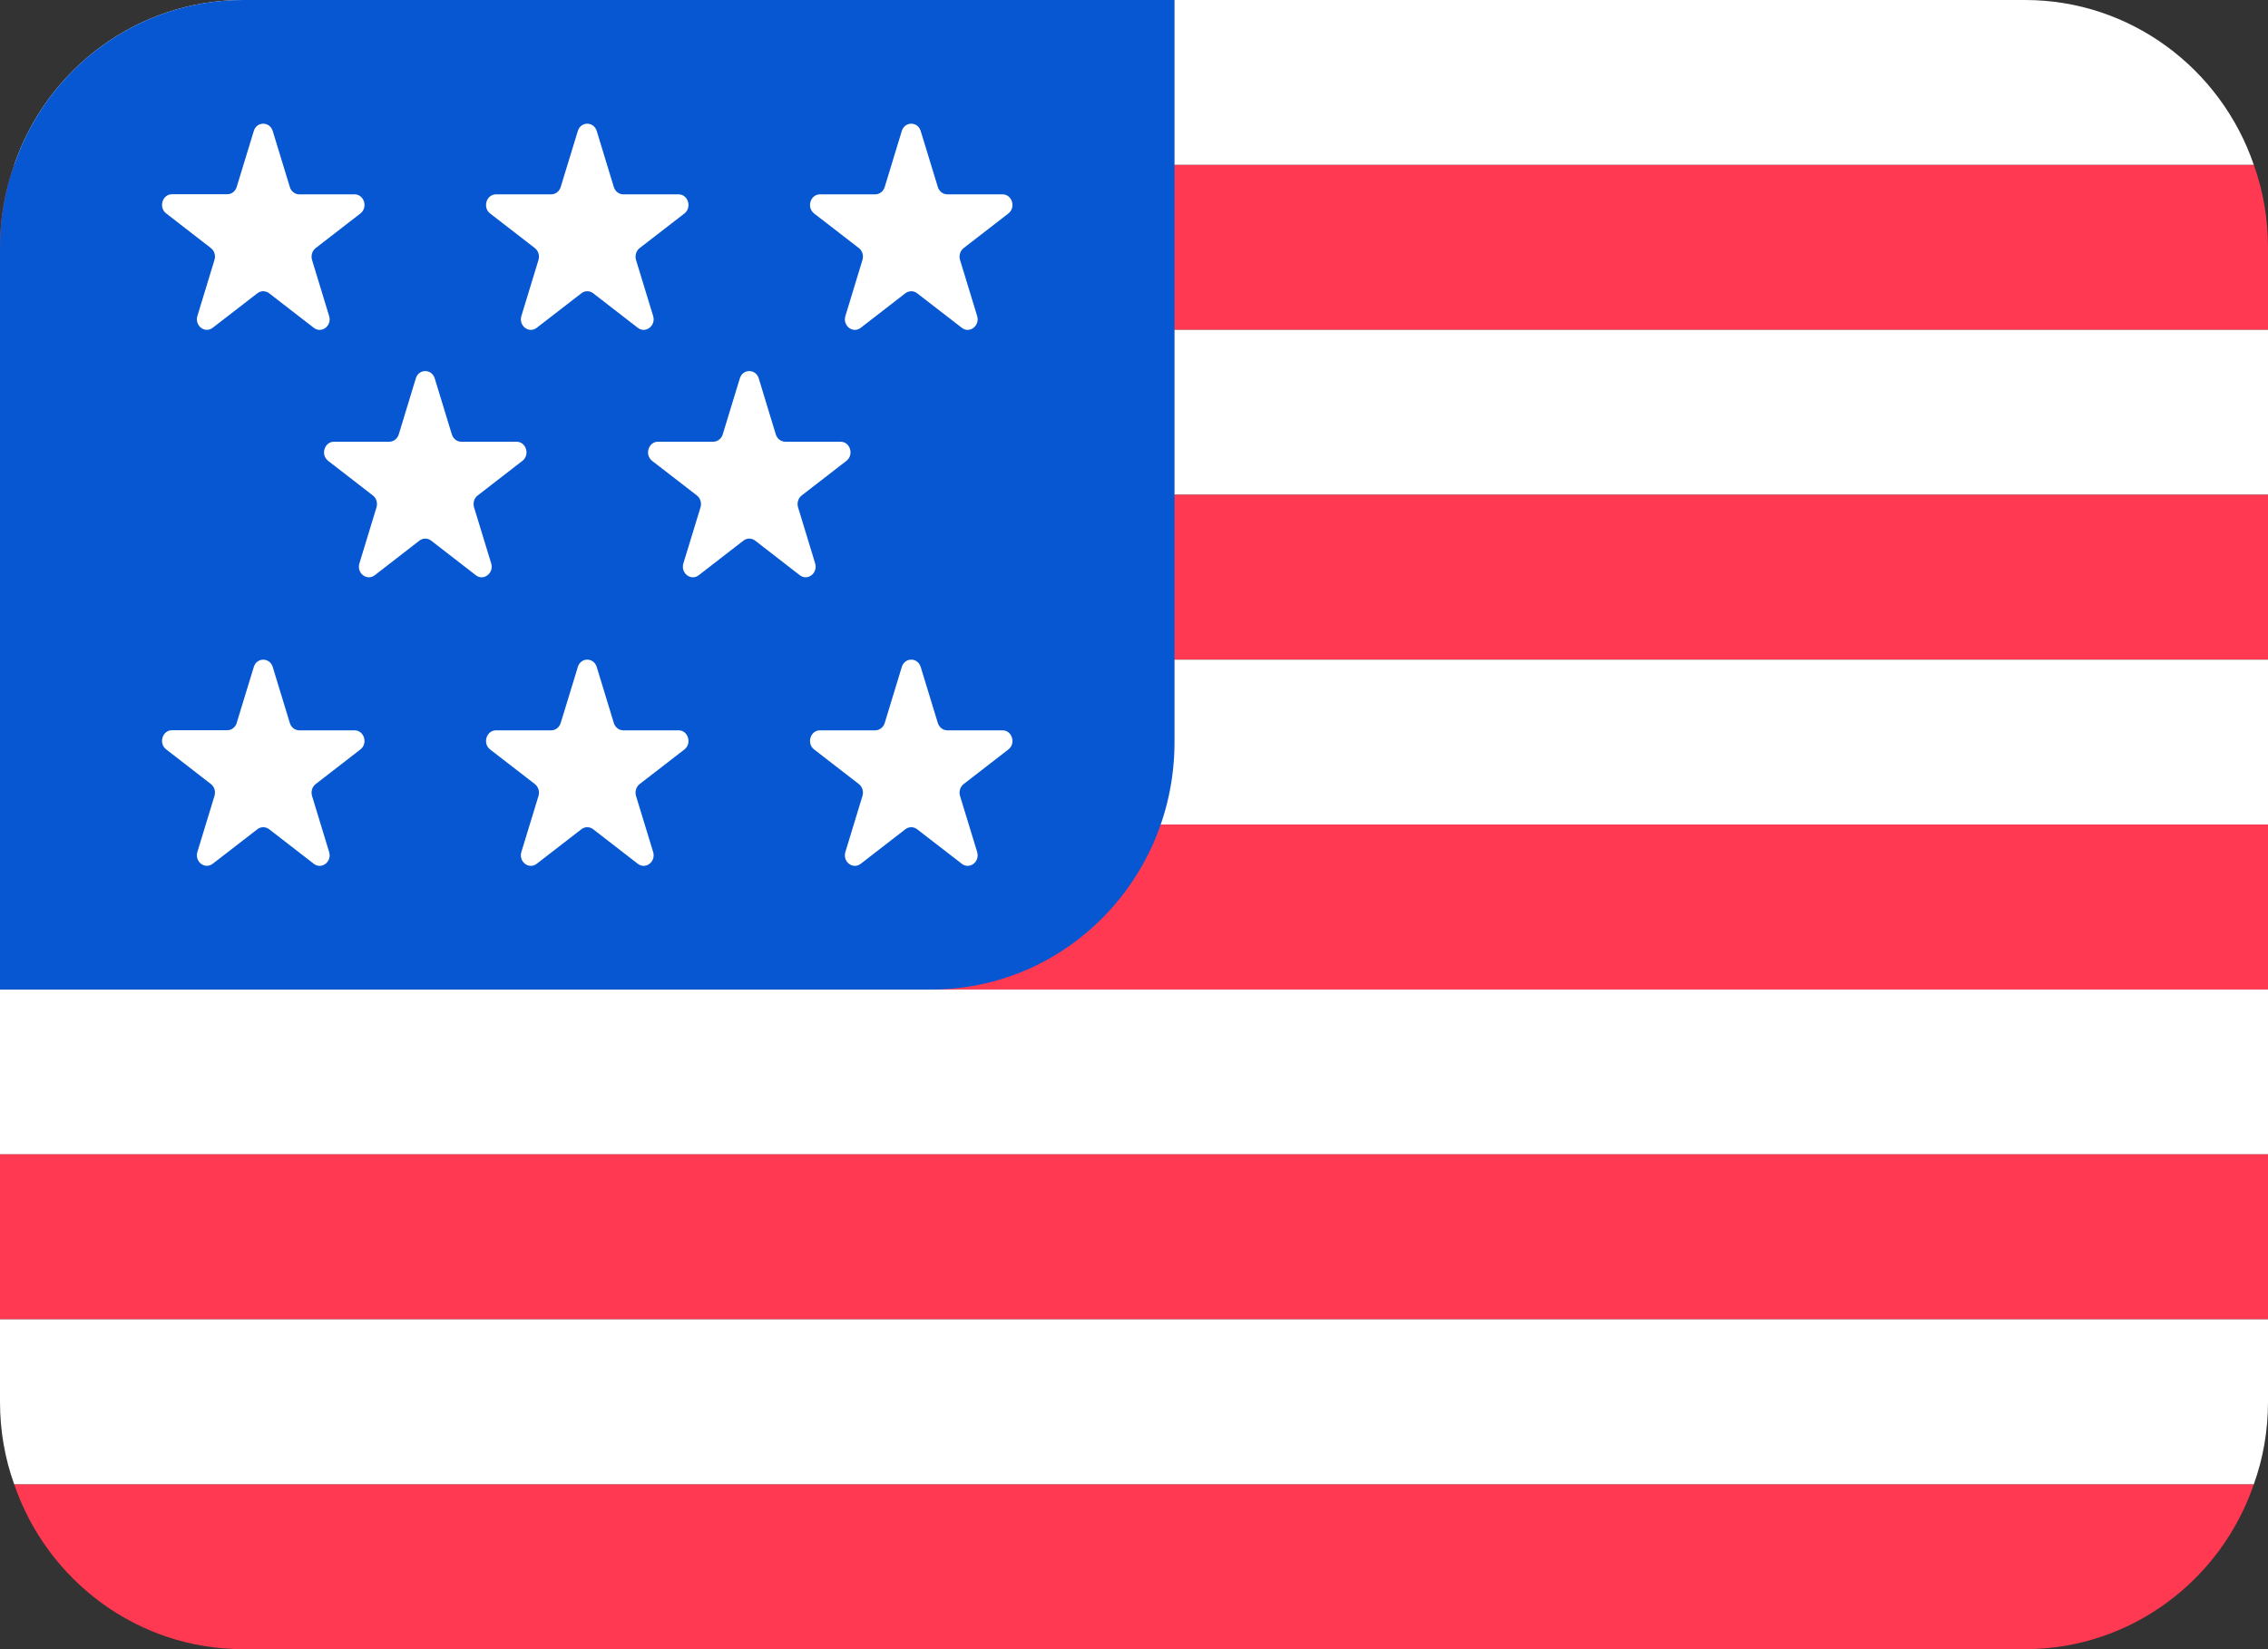
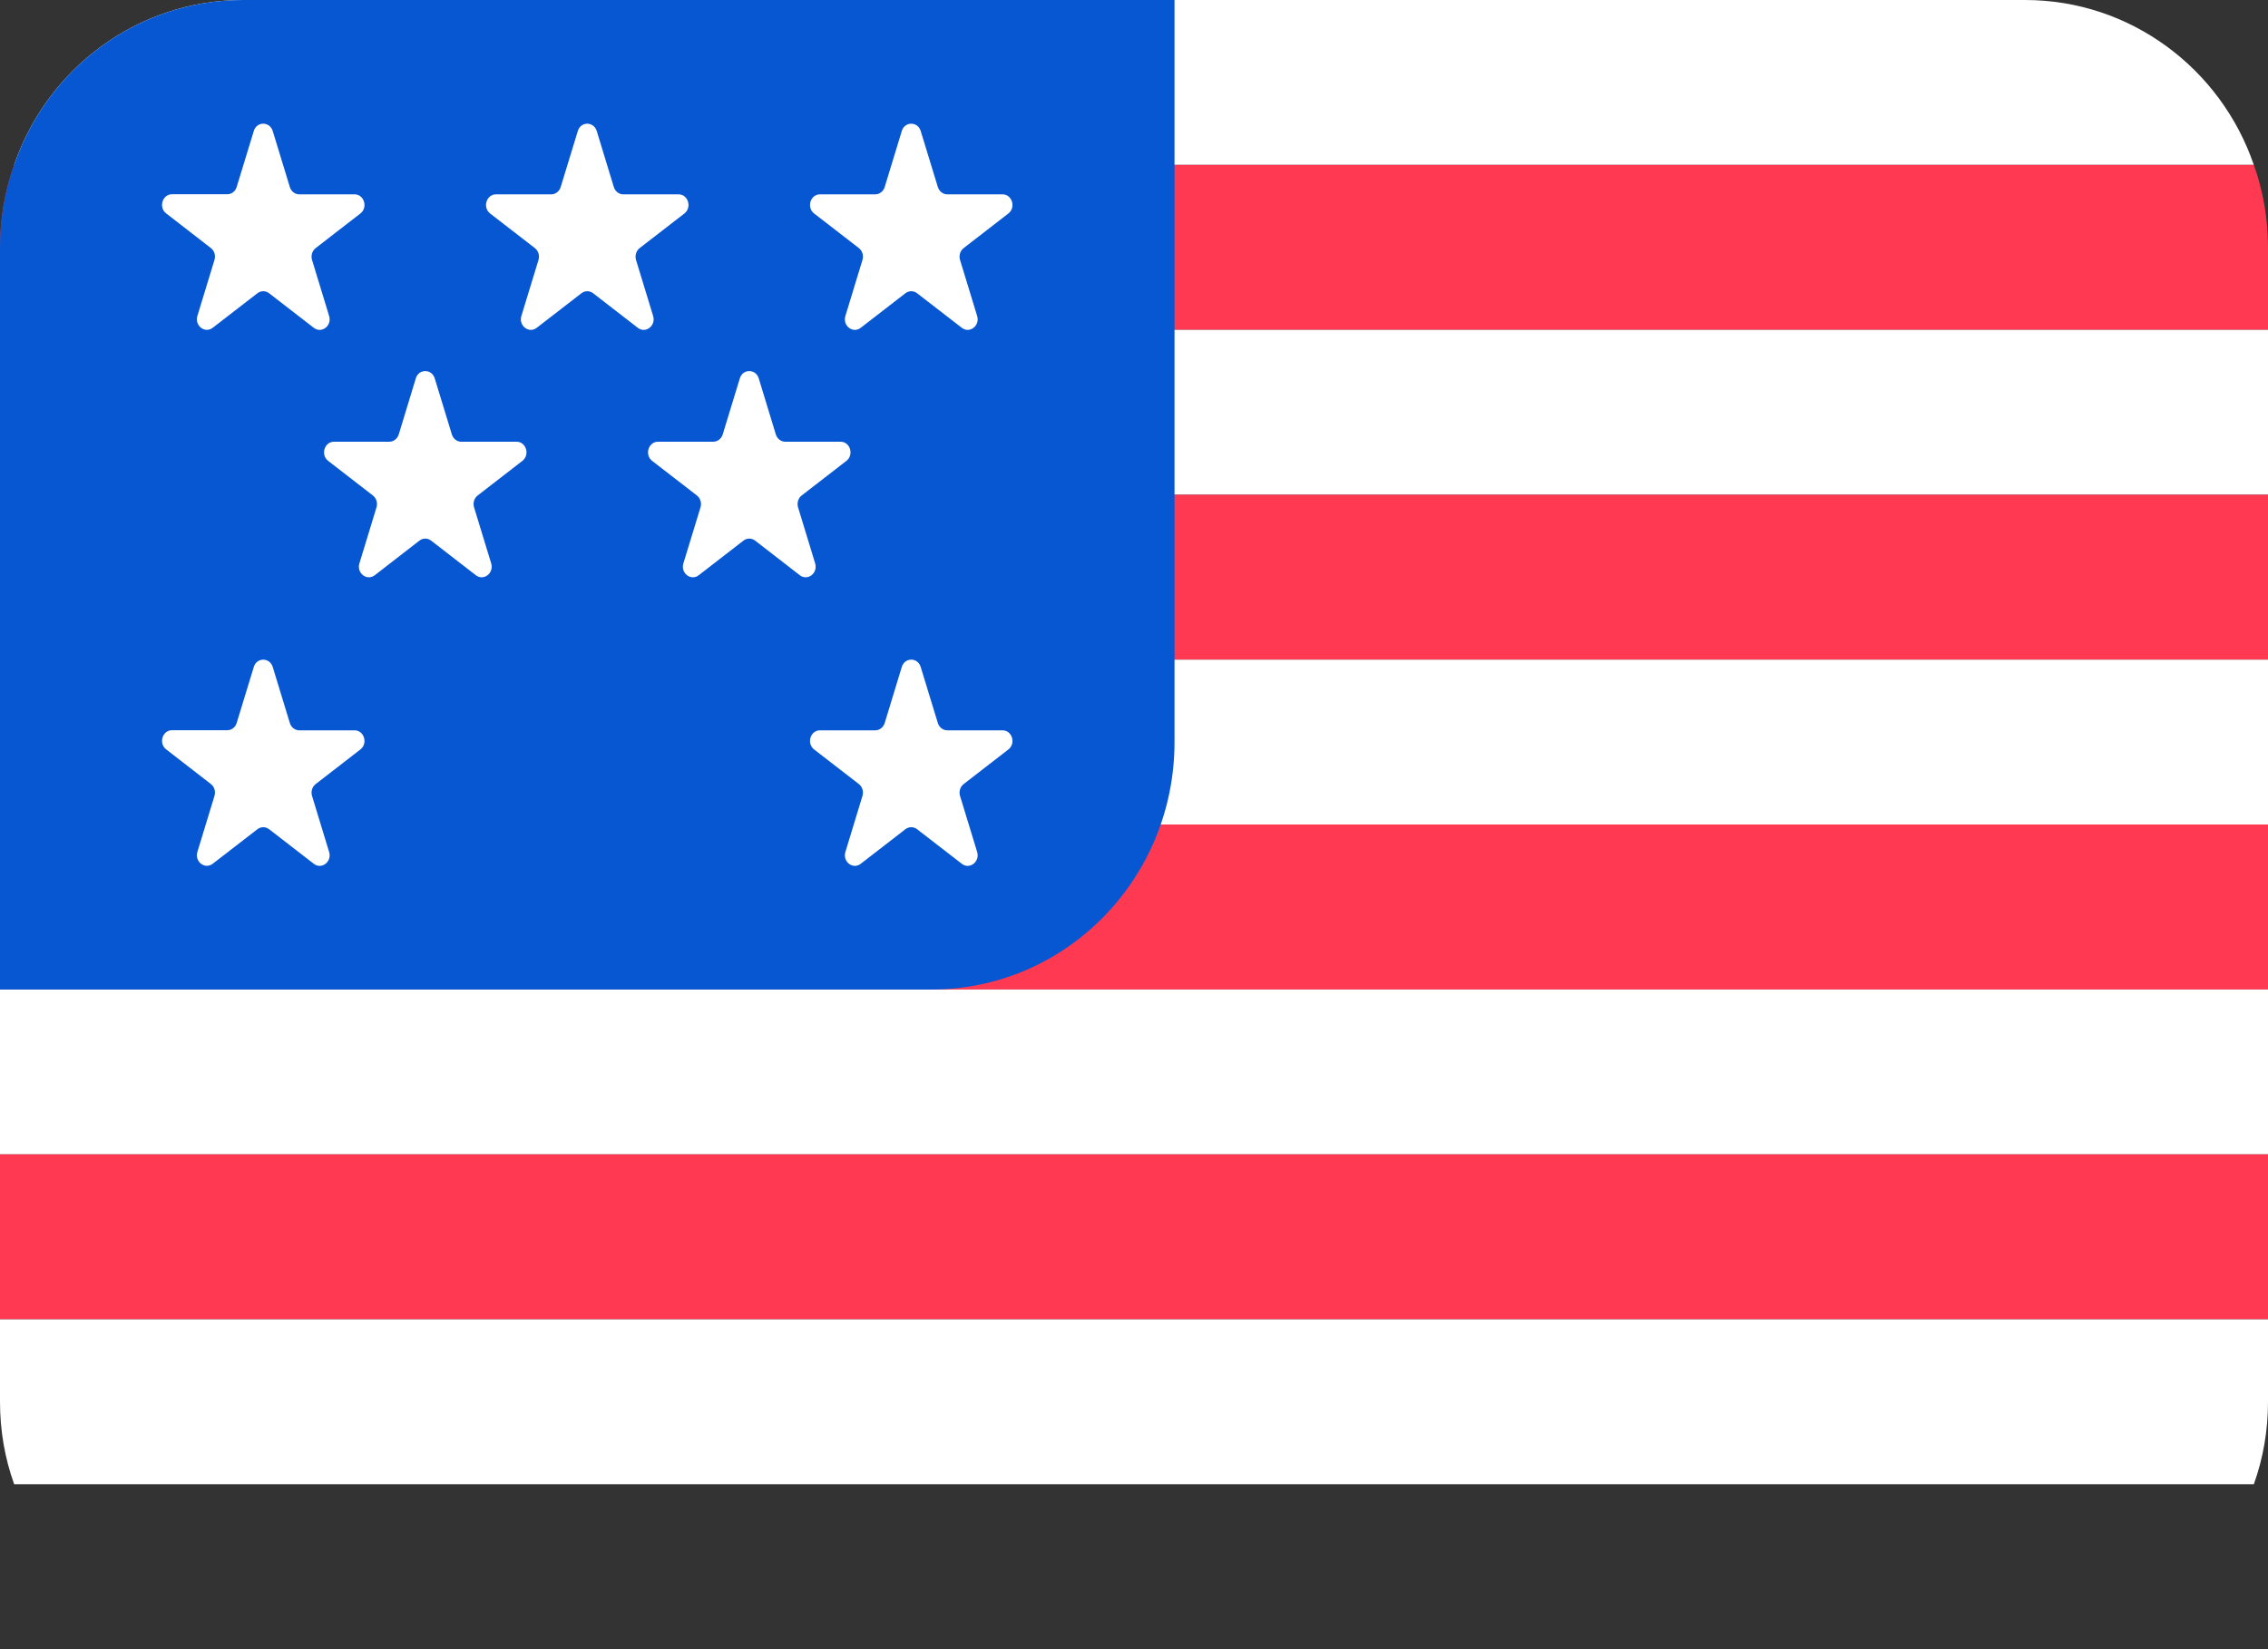
<svg xmlns="http://www.w3.org/2000/svg" width="44" height="32" viewBox="0 0 44 32" fill="none">
  <rect x="0" y="0" width="44" height="32" fill="#333333" stroke="none" />
  <path d="M43.725 3.2H0.275C0.911 1.336 2.663 0 4.714 0H39.286C41.336 0 43.089 1.336 43.725 3.2Z" fill="white" />
  <path d="M44 4.8V6.4H0V4.8C0 4.24 0.094 3.704 0.275 3.2H43.725C43.906 3.704 44 4.24 44 4.8Z" fill="#FF3951" />
  <path d="M44 6.4H0V9.6H44V6.4Z" fill="white" />
  <path d="M44 9.6H0V12.8H44V9.6Z" fill="#FF3951" />
  <path d="M44 12.8H0V16H44V12.8Z" fill="white" />
  <path d="M44 15.999H0V19.2H44V15.999Z" fill="#FF3951" />
  <path d="M44 19.2H0V22.4H44V19.2Z" fill="white" />
  <path d="M44 22.399H0V25.599H44V22.399Z" fill="#FF3951" />
-   <path d="M43.725 28.8C43.089 30.664 41.336 32 39.286 32H4.714C2.663 32 0.911 30.664 0.275 28.8H43.725Z" fill="#FF3951" />
  <path d="M44 25.6V27.2C44 27.76 43.906 28.296 43.725 28.8H0.275C0.094 28.296 0 27.76 0 27.2V25.6H44Z" fill="white" />
  <path d="M22.786 0V14.4C22.786 17.052 20.675 19.2 18.071 19.2H0V4.8C0 4.24 0.094 3.704 0.275 3.2C0.911 1.336 2.664 0 4.714 0H22.786Z" fill="#0657D1" />
  <path d="M5.291 2.542L5.623 3.629C5.648 3.713 5.722 3.771 5.806 3.771H6.878C7.065 3.771 7.143 4.026 6.991 4.143L6.124 4.814C6.056 4.866 6.028 4.96 6.054 5.045L6.385 6.131C6.444 6.321 6.239 6.478 6.088 6.361L5.221 5.69C5.153 5.638 5.062 5.638 4.994 5.69L4.127 6.36C3.975 6.477 3.771 6.319 3.83 6.129L4.161 5.043C4.187 4.958 4.159 4.865 4.091 4.813L3.224 4.141C3.072 4.025 3.15 3.769 3.337 3.769H4.409C4.493 3.769 4.567 3.712 4.592 3.627L4.924 2.541C4.981 2.353 5.233 2.353 5.291 2.542Z" fill="white" />
  <path d="M11.577 2.542L11.908 3.628C11.934 3.713 12.008 3.771 12.092 3.771H13.164C13.351 3.771 13.428 4.026 13.277 4.143L12.409 4.814C12.342 4.866 12.314 4.96 12.339 5.044L12.671 6.131C12.729 6.32 12.525 6.478 12.374 6.361L11.507 5.69C11.439 5.638 11.347 5.638 11.28 5.69L10.412 6.361C10.261 6.478 10.057 6.32 10.115 6.131L10.447 5.044C10.473 4.96 10.444 4.867 10.377 4.814L9.509 4.143C9.358 4.026 9.436 3.771 9.623 3.771H10.694C10.778 3.771 10.852 3.713 10.878 3.628L11.21 2.542C11.267 2.353 11.518 2.353 11.577 2.542Z" fill="white" />
  <path d="M17.862 2.542L18.194 3.628C18.22 3.713 18.294 3.771 18.378 3.771H19.449C19.636 3.771 19.714 4.026 19.562 4.143L18.695 4.814C18.628 4.866 18.599 4.96 18.625 5.044L18.957 6.131C19.015 6.32 18.811 6.478 18.66 6.361L17.792 5.69C17.725 5.638 17.633 5.638 17.565 5.69L16.698 6.361C16.546 6.478 16.343 6.32 16.401 6.131L16.732 5.044C16.758 4.96 16.73 4.867 16.663 4.814L15.795 4.143C15.643 4.026 15.721 3.771 15.908 3.771H16.98C17.064 3.771 17.138 3.713 17.164 3.628L17.495 2.542C17.553 2.353 17.804 2.353 17.862 2.542Z" fill="white" />
  <path d="M5.291 12.942L5.623 14.029C5.648 14.113 5.722 14.171 5.806 14.171H6.878C7.065 14.171 7.143 14.426 6.991 14.543L6.124 15.214C6.056 15.266 6.028 15.36 6.054 15.445L6.385 16.531C6.444 16.721 6.239 16.878 6.088 16.761L5.221 16.09C5.153 16.038 5.062 16.038 4.994 16.09L4.127 16.76C3.975 16.877 3.771 16.719 3.83 16.529L4.161 15.443C4.187 15.358 4.159 15.265 4.091 15.213L3.224 14.541C3.072 14.425 3.15 14.169 3.337 14.169H4.409C4.493 14.169 4.567 14.112 4.592 14.027L4.924 12.941C4.981 12.753 5.233 12.753 5.291 12.942Z" fill="white" />
  <path d="M8.434 7.342L8.766 8.429C8.792 8.514 8.865 8.571 8.949 8.571H10.021C10.208 8.571 10.286 8.826 10.134 8.943L9.267 9.614C9.199 9.666 9.171 9.76 9.197 9.845L9.529 10.931C9.587 11.121 9.382 11.278 9.232 11.162L8.364 10.49C8.297 10.438 8.205 10.438 8.137 10.49L7.27 11.162C7.118 11.278 6.914 11.121 6.973 10.931L7.304 9.845C7.33 9.76 7.302 9.667 7.234 9.614L6.367 8.943C6.215 8.826 6.293 8.571 6.48 8.571H7.552C7.636 8.571 7.71 8.514 7.736 8.429L8.067 7.342C8.124 7.153 8.376 7.153 8.434 7.342Z" fill="white" />
  <path d="M14.72 7.342L15.051 8.429C15.077 8.514 15.151 8.571 15.235 8.571H16.307C16.494 8.571 16.572 8.826 16.42 8.943L15.553 9.614C15.485 9.666 15.457 9.76 15.483 9.845L15.814 10.931C15.872 11.121 15.668 11.278 15.517 11.162L14.65 10.49C14.582 10.438 14.49 10.438 14.423 10.49L13.555 11.162C13.404 11.278 13.2 11.121 13.258 10.931L13.59 9.845C13.616 9.76 13.588 9.667 13.52 9.614L12.652 8.943C12.501 8.826 12.579 8.571 12.766 8.571H13.837C13.921 8.571 13.995 8.514 14.021 8.429L14.353 7.342C14.41 7.153 14.662 7.153 14.72 7.342Z" fill="white" />
-   <path d="M11.577 12.942L11.908 14.028C11.934 14.113 12.008 14.171 12.092 14.171H13.164C13.351 14.171 13.428 14.426 13.277 14.543L12.409 15.214C12.342 15.266 12.314 15.36 12.339 15.444L12.671 16.531C12.729 16.72 12.525 16.878 12.374 16.761L11.507 16.09C11.439 16.038 11.347 16.038 11.28 16.09L10.412 16.761C10.261 16.878 10.057 16.72 10.115 16.531L10.447 15.444C10.473 15.36 10.444 15.267 10.377 15.214L9.509 14.543C9.358 14.426 9.436 14.171 9.623 14.171H10.694C10.778 14.171 10.852 14.113 10.878 14.028L11.21 12.942C11.267 12.752 11.518 12.752 11.577 12.942Z" fill="white" />
  <path d="M17.862 12.942L18.194 14.028C18.22 14.113 18.294 14.171 18.378 14.171H19.449C19.636 14.171 19.714 14.426 19.562 14.543L18.695 15.214C18.628 15.266 18.599 15.36 18.625 15.444L18.957 16.531C19.015 16.72 18.811 16.878 18.66 16.761L17.792 16.09C17.725 16.038 17.633 16.038 17.565 16.09L16.698 16.761C16.546 16.878 16.343 16.72 16.401 16.531L16.732 15.444C16.758 15.36 16.73 15.267 16.663 15.214L15.795 14.543C15.643 14.426 15.721 14.171 15.908 14.171H16.98C17.064 14.171 17.138 14.113 17.164 14.028L17.495 12.942C17.553 12.752 17.804 12.752 17.862 12.942Z" fill="white" />
</svg>